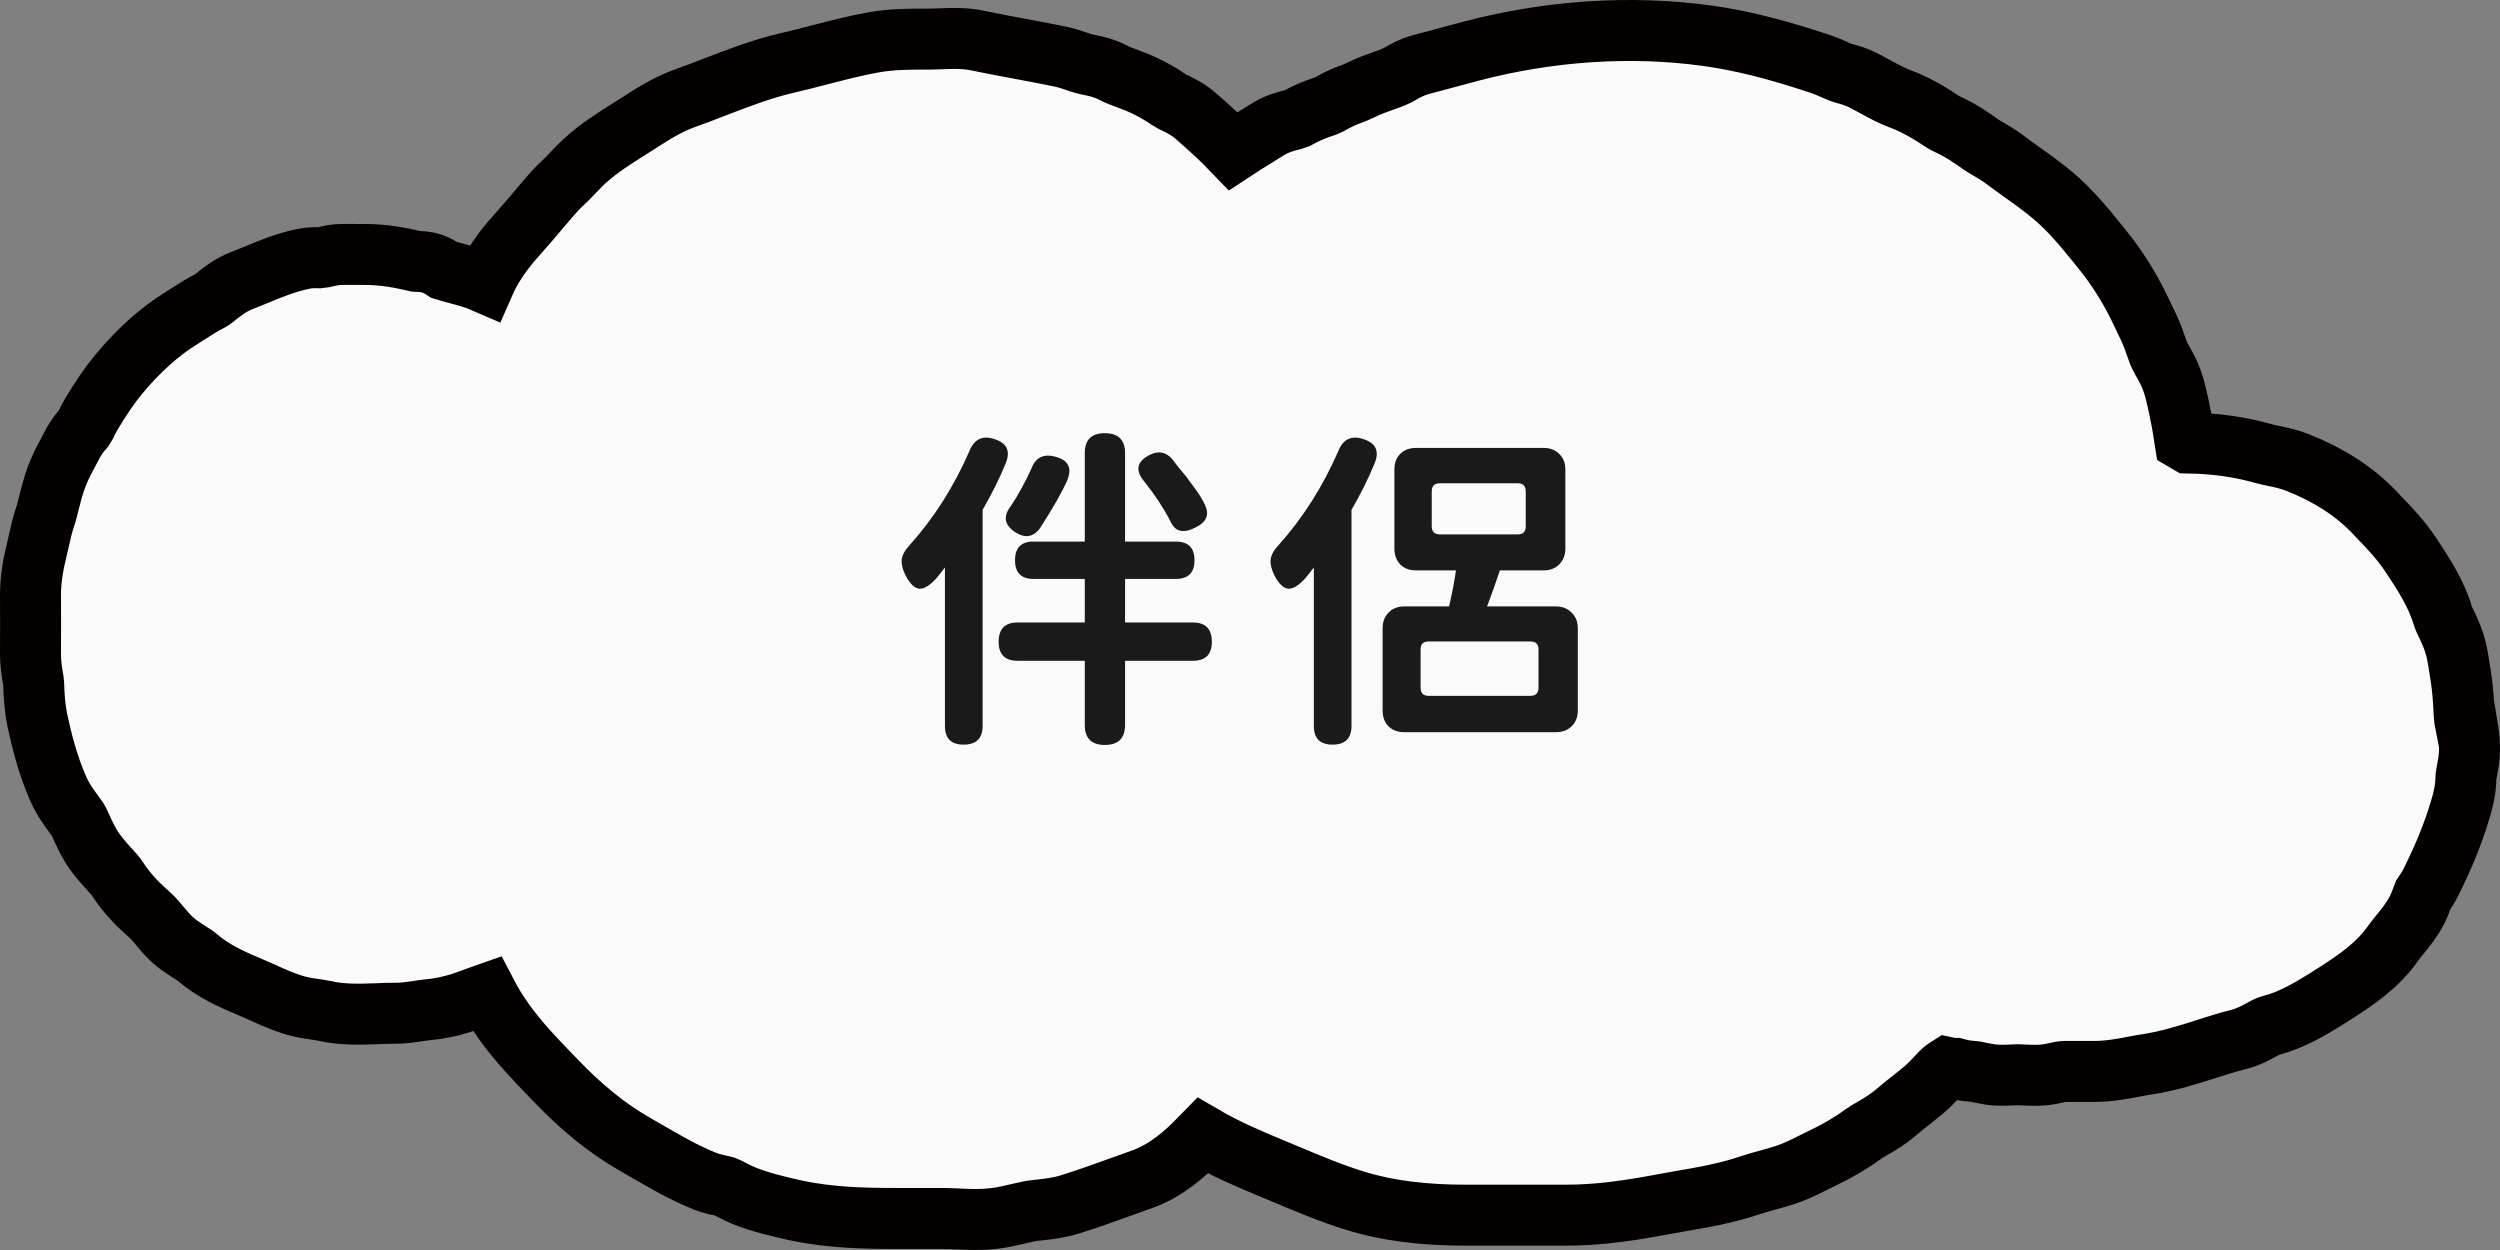
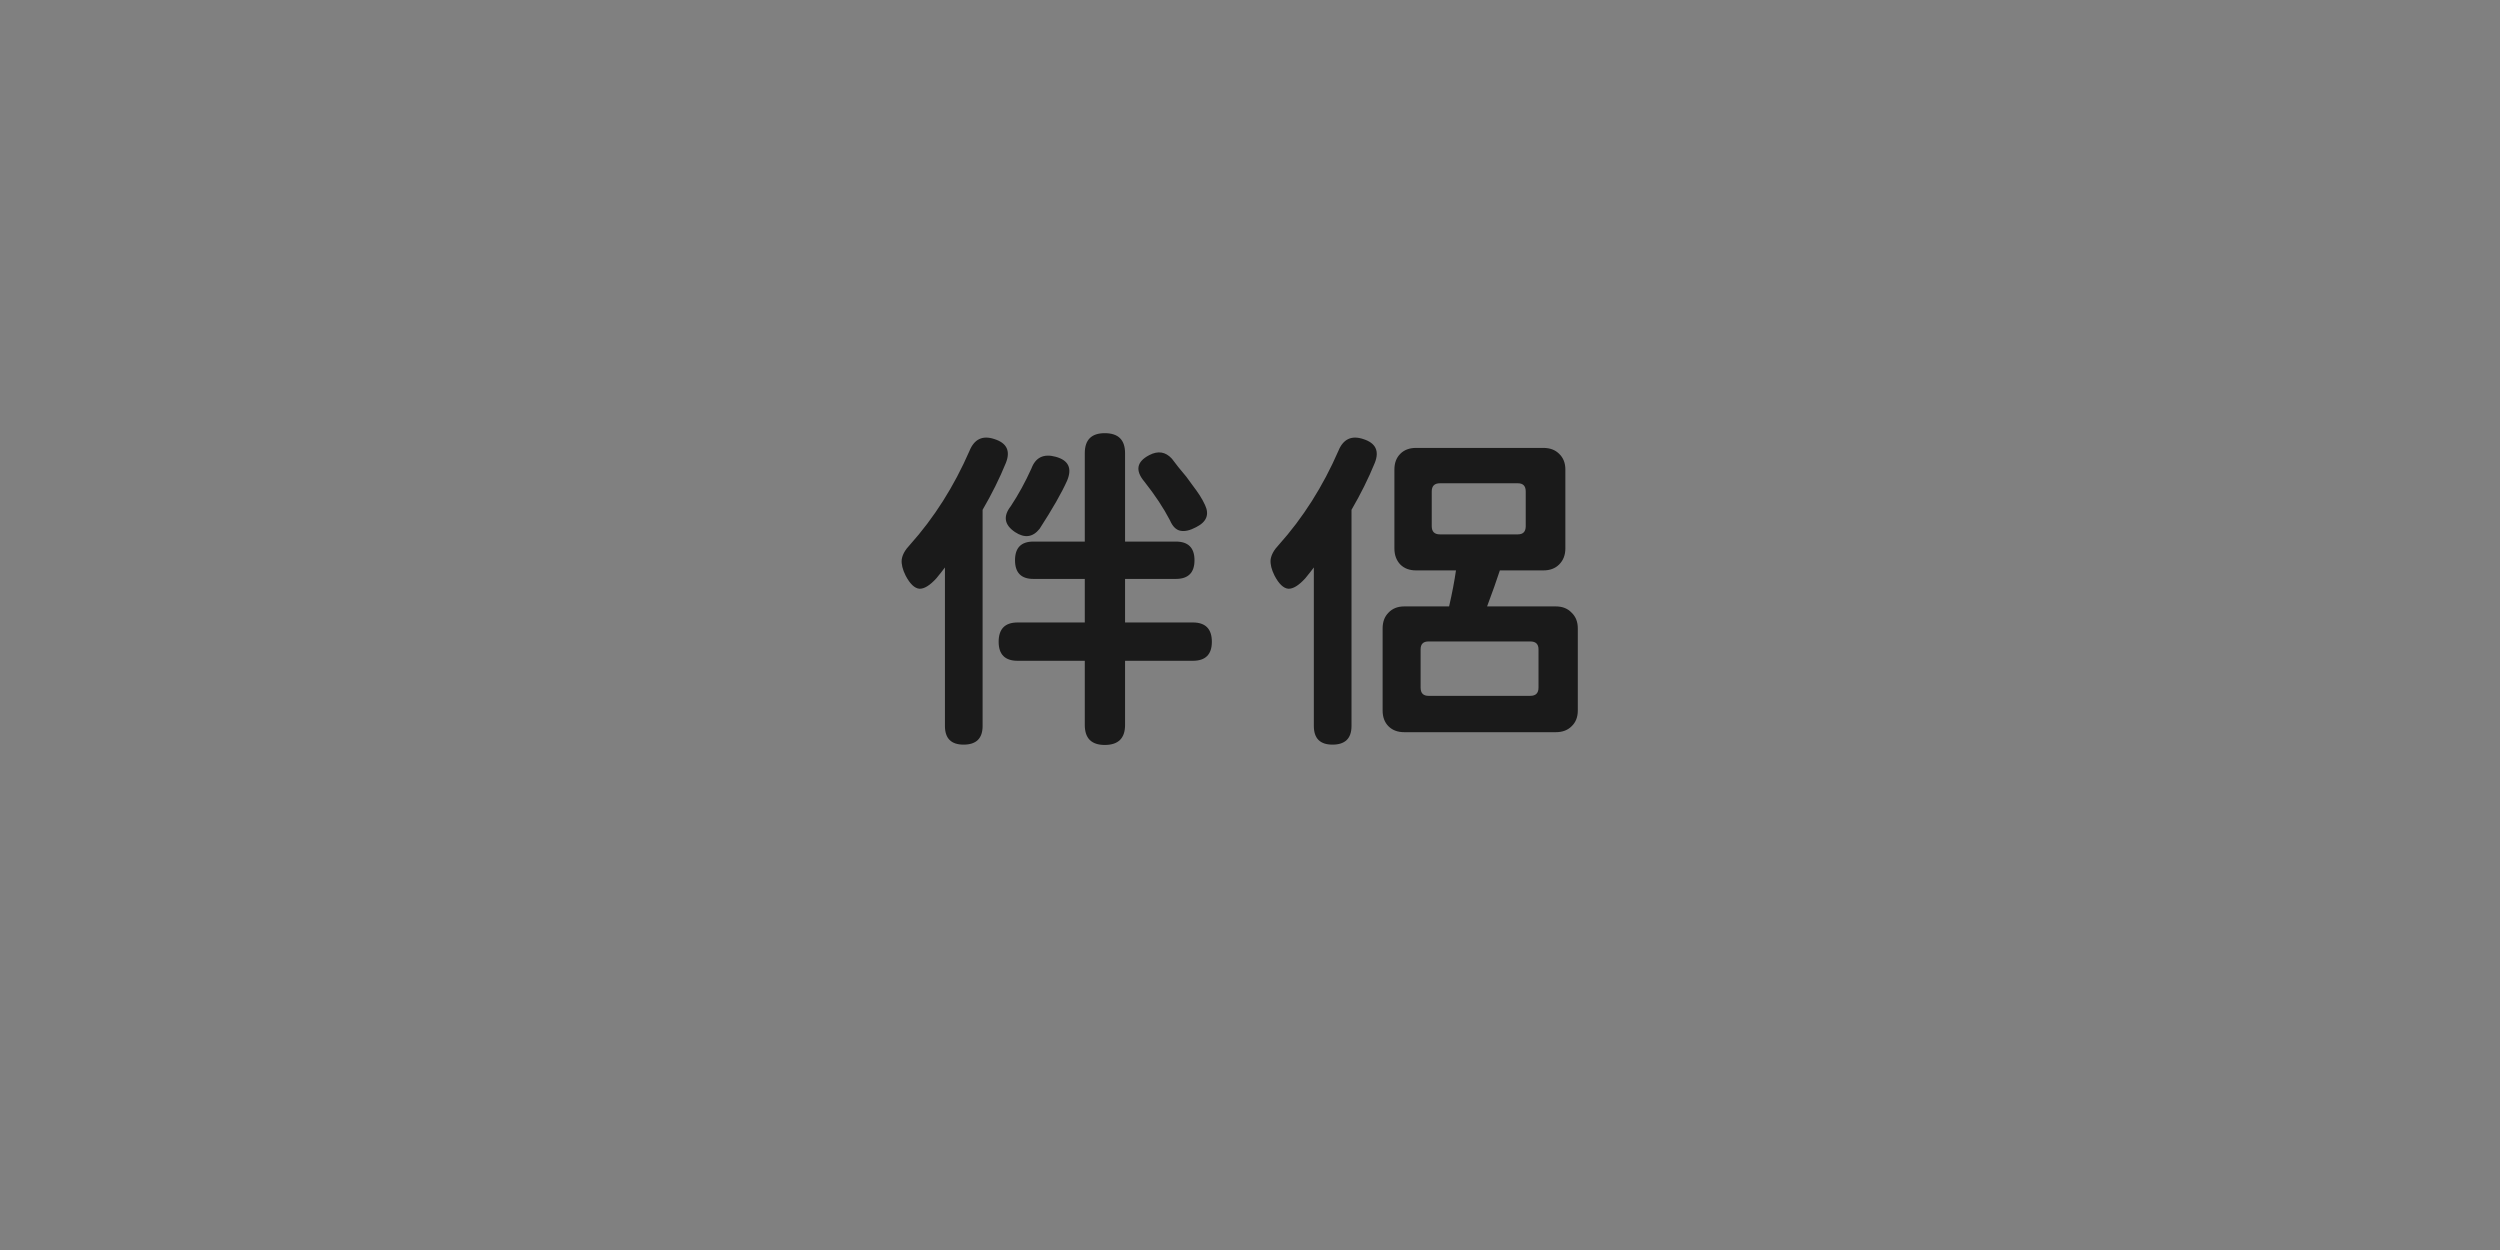
<svg xmlns="http://www.w3.org/2000/svg" width="164" height="82" viewBox="0 0 164 82" fill="none">
  <rect x="0" y="0" width="164" height="82" fill="#808080" stroke="none" />
-   <path d="M161.731 47.49C161.696 47.314 161.662 47.138 161.644 46.786C161.61 46.052 161.567 45.221 161.429 44.379L161.351 43.88C161.299 43.538 161.247 43.196 161.178 42.863C161.023 42.08 160.729 41.444 160.487 40.936C160.401 40.75 160.297 40.564 160.245 40.378C159.822 38.94 158.976 37.658 158.259 36.563C157.534 35.447 156.774 34.665 156.04 33.902L155.764 33.608C154.434 32.229 152.828 31.182 150.721 30.34C150.159 30.116 149.624 30.008 149.158 29.91C148.942 29.871 148.726 29.822 148.519 29.763C146.921 29.313 145.323 29.088 143.553 29.059L143.337 28.932C143.242 28.315 143.147 27.709 143.018 27.102L142.949 26.76C142.854 26.32 142.759 25.879 142.638 25.449C142.405 24.617 142.102 24.099 141.861 23.678L141.696 23.375C141.593 23.179 141.524 22.954 141.446 22.729C141.299 22.308 141.144 21.888 140.962 21.497L140.332 20.186C139.719 18.904 138.838 17.515 137.992 16.468L137.638 16.028C136.8 14.991 135.85 13.826 134.745 12.887C134.054 12.3 133.337 11.782 132.612 11.273C132.232 10.999 131.843 10.725 131.472 10.441C131.135 10.187 130.79 9.982 130.436 9.776C130.28 9.688 130.125 9.6 129.969 9.492C129.296 9.013 128.622 8.544 127.733 8.142C127.534 8.054 127.353 7.917 127.163 7.8C126.921 7.643 126.679 7.487 126.394 7.321C125.868 7.027 125.367 6.743 124.667 6.489C124.175 6.313 123.622 6.019 123.035 5.697C122.742 5.54 122.457 5.384 122.163 5.237C121.792 5.051 121.42 4.934 121.049 4.836C120.963 4.806 120.868 4.797 120.6 4.679C120.177 4.493 119.78 4.317 119.339 4.17C116.481 3.221 114.141 2.634 111.965 2.341C106.99 1.656 101.654 2.008 96.533 3.349L93.208 4.239C92.656 4.386 92.215 4.63 91.896 4.816L91.645 4.953C91.36 5.09 91.049 5.198 90.747 5.305C90.514 5.393 90.281 5.472 90.048 5.56C89.789 5.657 89.529 5.785 89.27 5.902C89.037 6.01 88.813 6.117 88.58 6.196C88.165 6.333 87.785 6.528 87.422 6.724C87.284 6.802 87.146 6.88 86.999 6.939C86.352 7.154 85.764 7.37 85.039 7.78C84.944 7.82 84.84 7.839 84.737 7.868C84.348 7.966 83.752 8.113 83.122 8.514L82.336 9.003C81.853 9.297 81.378 9.6 80.903 9.913C80.117 9.091 79.322 8.377 78.459 7.624C77.949 7.174 77.448 6.929 77.077 6.753C76.956 6.694 76.835 6.646 76.723 6.567C76.257 6.244 75.816 5.99 75.324 5.736C74.867 5.501 74.409 5.325 73.942 5.149C73.649 5.041 73.347 4.934 73.062 4.787C72.431 4.454 71.861 4.337 71.447 4.258C71.326 4.229 71.205 4.21 71.076 4.17C70.92 4.131 70.773 4.073 70.626 4.024C70.255 3.896 69.892 3.779 69.495 3.701C68.58 3.515 67.665 3.339 66.758 3.173C65.868 3.006 64.979 2.84 64.089 2.654C63.234 2.478 62.406 2.517 61.689 2.546C61.456 2.546 61.231 2.566 61.007 2.566H60.739C59.659 2.566 58.528 2.566 57.345 2.771C56.119 2.987 54.901 3.309 53.675 3.623C53.001 3.799 52.319 3.975 51.637 4.131C49.953 4.523 48.373 5.139 46.844 5.726C46.214 5.971 45.584 6.215 44.944 6.44C43.77 6.861 42.786 7.497 41.922 8.054L41.292 8.455C40.359 9.042 39.297 9.698 38.347 10.569C38.071 10.823 37.82 11.087 37.561 11.361C37.38 11.547 37.207 11.743 37.008 11.919C36.516 12.369 36.128 12.819 35.584 13.464C35.014 14.139 34.444 14.815 33.856 15.47C33.079 16.331 32.483 17.172 32.026 18.043C31.948 18.19 31.87 18.356 31.793 18.532C31.456 18.385 31.102 18.258 30.722 18.151L29.979 17.945C29.703 17.867 29.418 17.798 29.142 17.71C28.969 17.593 28.701 17.427 28.356 17.299C27.924 17.153 27.622 17.163 27.294 17.143C26.292 16.908 25.204 16.693 23.926 16.693H23.39C23.062 16.693 22.734 16.683 22.397 16.693C21.974 16.693 21.62 16.781 21.249 16.869L20.929 16.908C20.575 16.898 20.23 16.908 19.884 16.986C18.736 17.221 17.708 17.652 16.715 18.063L15.843 18.415C15.135 18.689 14.608 19.109 14.22 19.413C14.081 19.52 13.952 19.647 13.796 19.726C13.287 19.98 12.812 20.283 12.328 20.596L11.836 20.91C10.437 21.78 9.064 23.013 7.777 24.568C7.207 25.253 6.612 26.124 5.99 27.171C5.852 27.396 5.739 27.631 5.627 27.865L5.48 28.11C5.273 28.345 4.971 28.697 4.695 29.255L4.435 29.744C4.168 30.243 3.909 30.742 3.71 31.289C3.494 31.857 3.347 32.434 3.201 33.021C3.123 33.324 3.054 33.637 2.95 33.931C2.786 34.42 2.674 34.909 2.562 35.418L2.432 35.985C2.216 36.866 1.992 37.913 2 39.067C2.009 40.349 2.009 41.62 2 42.902C2 43.518 2.087 44.037 2.147 44.419C2.173 44.556 2.199 44.692 2.207 44.839C2.233 45.563 2.268 46.385 2.458 47.285C2.717 48.488 3.097 50.073 3.779 51.648C4.099 52.402 4.496 52.94 4.815 53.37L5.083 53.742C5.195 53.918 5.273 54.114 5.359 54.3C5.567 54.759 5.826 55.337 6.249 55.914C6.517 56.285 6.819 56.628 7.121 56.961C7.337 57.195 7.553 57.42 7.734 57.694C8.408 58.731 9.159 59.436 9.859 60.052C10.074 60.238 10.247 60.473 10.437 60.688C10.618 60.903 10.8 61.118 10.99 61.324C11.491 61.872 12.026 62.195 12.449 62.468C12.605 62.566 12.76 62.654 12.898 62.772C14.047 63.76 15.333 64.298 16.465 64.777C16.75 64.895 17.035 65.022 17.311 65.149C17.907 65.423 18.494 65.677 19.124 65.883C19.634 66.049 20.126 66.137 20.627 66.206C20.826 66.235 21.016 66.255 21.223 66.303C22.449 66.587 23.658 66.538 24.738 66.499C25.109 66.48 25.489 66.47 25.851 66.47C26.439 66.48 26.888 66.401 27.389 66.333C27.596 66.303 27.803 66.264 28.028 66.245C28.736 66.186 29.556 66.02 30.221 65.805C30.592 65.687 30.972 65.54 31.352 65.403C31.542 65.335 31.732 65.257 31.931 65.188C32.242 65.785 32.622 66.411 33.114 67.096C34.055 68.387 35.074 69.454 36.059 70.471L36.387 70.814C38.174 72.682 39.85 74.032 41.629 75.05L42.423 75.51C43.623 76.204 44.858 76.928 46.248 77.486C46.577 77.613 46.913 77.701 47.259 77.769C47.354 77.789 47.457 77.809 47.552 77.838C47.691 77.887 47.82 77.965 47.958 78.034C48.235 78.18 48.511 78.317 48.796 78.435C49.858 78.865 51.076 79.149 52.121 79.384C54.444 79.892 56.741 79.931 58.9 79.931H61.879C62.181 79.931 62.501 79.951 62.82 79.961C63.191 79.98 63.589 80 63.994 80C64.4 80 64.806 79.98 65.229 79.931C65.791 79.863 66.352 79.726 66.913 79.599L67.388 79.491C67.69 79.423 67.993 79.393 68.286 79.364C68.847 79.296 69.487 79.227 70.177 79.012C71.369 78.64 72.535 78.219 73.701 77.799L74.953 77.349C76.516 76.791 77.846 75.607 78.692 74.707C78.744 74.649 78.813 74.57 78.891 74.492C80.393 75.373 81.922 76.018 83.398 76.635L84.34 77.026C85.808 77.642 87.328 78.288 88.925 78.777C91.015 79.423 93.424 79.726 96.282 79.716C98.415 79.716 100.548 79.716 102.681 79.716C104.901 79.726 107.103 79.374 108.933 79.031L110.237 78.797C111.723 78.542 113.268 78.278 114.849 77.74C115.203 77.623 115.557 77.525 115.911 77.427C116.317 77.319 116.723 77.202 117.12 77.075C117.742 76.869 118.329 76.586 118.907 76.292L119.503 75.999C120.462 75.549 121.42 74.991 122.189 74.424C122.405 74.267 122.629 74.14 122.854 74.013C123.294 73.758 123.847 73.436 124.4 72.956C124.71 72.682 125.03 72.438 125.35 72.183C125.634 71.958 125.911 71.743 126.187 71.508C126.507 71.244 126.792 70.941 127.077 70.638C127.267 70.432 127.465 70.227 127.569 70.158C127.629 70.119 127.698 70.07 127.759 70.031C127.94 70.07 128.113 70.09 128.303 70.09C128.631 70.178 128.968 70.256 129.348 70.275C129.546 70.285 129.719 70.324 129.892 70.364C130.116 70.412 130.341 70.452 130.574 70.491C131.014 70.549 131.489 70.54 131.956 70.52L132.353 70.501L132.785 70.52C133.286 70.54 133.907 70.579 134.572 70.442L134.892 70.373C135.177 70.305 135.289 70.285 135.418 70.285H137.068H137.396C138.346 70.285 139.218 70.119 139.987 69.972C140.28 69.913 140.582 69.855 140.885 69.816C142.266 69.6 143.536 69.199 144.753 68.808C145.436 68.593 146.118 68.368 146.809 68.201C147.508 68.025 148.044 67.722 148.475 67.487L148.674 67.38C148.821 67.301 148.976 67.272 149.132 67.223C149.417 67.135 149.71 67.047 149.995 66.93C151.187 66.441 152.266 65.756 153.346 65.061C154.512 64.298 155.962 63.359 157.016 61.842C157.137 61.666 157.275 61.5 157.413 61.334C157.767 60.903 158.199 60.375 158.562 59.69C158.708 59.397 158.821 59.084 158.967 58.702C159.14 58.448 159.313 58.184 159.46 57.89C160.323 56.158 160.919 54.691 161.385 53.135C161.558 52.558 161.748 51.873 161.765 51.032C161.765 50.856 161.809 50.719 161.834 50.572C161.869 50.386 161.904 50.191 161.938 49.966C162.085 48.958 161.938 48.107 161.834 47.481L161.731 47.49Z" fill="#FAFAFA" stroke="#040000" stroke-width="4" stroke-miterlimit="10" />
  <path d="M76.877 30.092C76.934 30.163 77.077 30.35 77.306 30.65C77.55 30.937 77.722 31.145 77.822 31.273C77.922 31.402 78.058 31.588 78.23 31.832C78.416 32.075 78.574 32.297 78.703 32.498C78.832 32.699 78.946 32.906 79.046 33.121C79.347 33.751 79.154 34.238 78.466 34.582C78.065 34.797 77.722 34.876 77.435 34.818C77.149 34.761 76.919 34.532 76.748 34.131C76.332 33.329 75.774 32.484 75.072 31.596C74.456 30.865 74.563 30.285 75.394 29.855C75.967 29.555 76.461 29.634 76.877 30.092ZM64.459 33.443L64.459 47.623C64.459 48.44 64.043 48.848 63.212 48.848C62.396 48.848 61.988 48.44 61.988 47.623L61.988 37.225C61.873 37.382 61.687 37.618 61.429 37.934C61 38.406 60.627 38.635 60.312 38.621C59.997 38.592 59.696 38.306 59.41 37.762C59.209 37.361 59.123 37.01 59.152 36.709C59.195 36.394 59.374 36.072 59.689 35.742C61.279 33.966 62.582 31.911 63.599 29.576C63.914 28.803 64.459 28.545 65.232 28.803C66.048 29.061 66.299 29.583 65.984 30.371C65.569 31.388 65.06 32.412 64.459 33.443ZM70.002 31.531C69.644 32.333 69.042 33.386 68.197 34.69C67.753 35.248 67.216 35.32 66.585 34.904C65.884 34.432 65.791 33.866 66.306 33.207C66.808 32.448 67.259 31.624 67.66 30.736C67.932 30.006 68.462 29.748 69.25 29.963C70.095 30.192 70.345 30.715 70.002 31.531ZM73.804 40.834L78.252 40.834C79.082 40.834 79.498 41.257 79.498 42.102C79.498 42.932 79.082 43.348 78.252 43.348L73.804 43.348L73.804 47.559C73.804 48.432 73.36 48.869 72.472 48.869C71.599 48.869 71.162 48.432 71.162 47.559L71.162 43.348L66.757 43.348C65.927 43.348 65.511 42.932 65.511 42.102C65.511 41.257 65.927 40.834 66.757 40.834L71.162 40.834L71.162 37.977L67.789 37.977C66.987 37.977 66.585 37.568 66.585 36.752C66.585 35.935 66.987 35.527 67.789 35.527L71.162 35.527L71.162 29.727C71.162 28.853 71.599 28.416 72.472 28.416C73.36 28.416 73.804 28.853 73.804 29.727L73.804 35.527L77.134 35.527C77.951 35.527 78.359 35.935 78.359 36.752C78.359 37.568 77.951 37.977 77.134 37.977L73.804 37.977L73.804 40.834ZM88.659 33.443L88.659 47.623C88.659 48.44 88.243 48.848 87.412 48.848C86.596 48.848 86.188 48.44 86.188 47.623L86.188 37.225C86.073 37.382 85.887 37.618 85.629 37.934C85.2 38.406 84.827 38.635 84.512 38.621C84.197 38.592 83.896 38.306 83.61 37.762C83.409 37.361 83.323 37.01 83.352 36.709C83.395 36.394 83.574 36.072 83.889 35.742C85.479 33.966 86.782 31.911 87.799 29.576C88.114 28.803 88.659 28.545 89.432 28.803C90.248 29.061 90.499 29.583 90.184 30.371C89.769 31.388 89.26 32.412 88.659 33.443ZM100.389 42.08L93.707 42.08C93.364 42.08 93.192 42.252 93.192 42.596L93.192 45.109C93.192 45.467 93.364 45.647 93.707 45.647L100.389 45.647C100.747 45.647 100.926 45.467 100.926 45.109L100.926 42.596C100.926 42.252 100.747 42.08 100.389 42.08ZM99.573 31.703L94.459 31.703C94.101 31.703 93.922 31.882 93.922 32.24L93.922 34.518C93.922 34.876 94.101 35.055 94.459 35.055L99.573 35.055C99.916 35.055 100.088 34.876 100.088 34.518L100.088 32.24C100.088 31.882 99.916 31.703 99.573 31.703ZM92.891 29.383L101.248 29.383C101.678 29.383 102.022 29.512 102.28 29.77C102.552 30.027 102.688 30.371 102.688 30.801L102.688 35.978C102.688 36.408 102.552 36.759 102.28 37.031C102.022 37.289 101.678 37.418 101.248 37.418L98.391 37.418C98.176 38.077 97.897 38.865 97.553 39.781L102.065 39.781C102.495 39.781 102.838 39.917 103.096 40.19C103.368 40.447 103.504 40.791 103.504 41.221L103.504 46.613C103.504 47.043 103.368 47.387 103.096 47.645C102.838 47.902 102.495 48.031 102.065 48.031L92.118 48.031C91.688 48.031 91.344 47.902 91.086 47.645C90.829 47.387 90.7 47.043 90.7 46.613L90.7 41.221C90.7 40.791 90.829 40.447 91.086 40.19C91.344 39.917 91.688 39.781 92.118 39.781L95.061 39.781C95.261 38.908 95.412 38.12 95.512 37.418L92.891 37.418C92.461 37.418 92.118 37.289 91.86 37.031C91.602 36.759 91.473 36.408 91.473 35.978L91.473 30.801C91.473 30.371 91.602 30.027 91.86 29.77C92.118 29.512 92.461 29.383 92.891 29.383Z" fill="#1A1A1A" />
</svg>